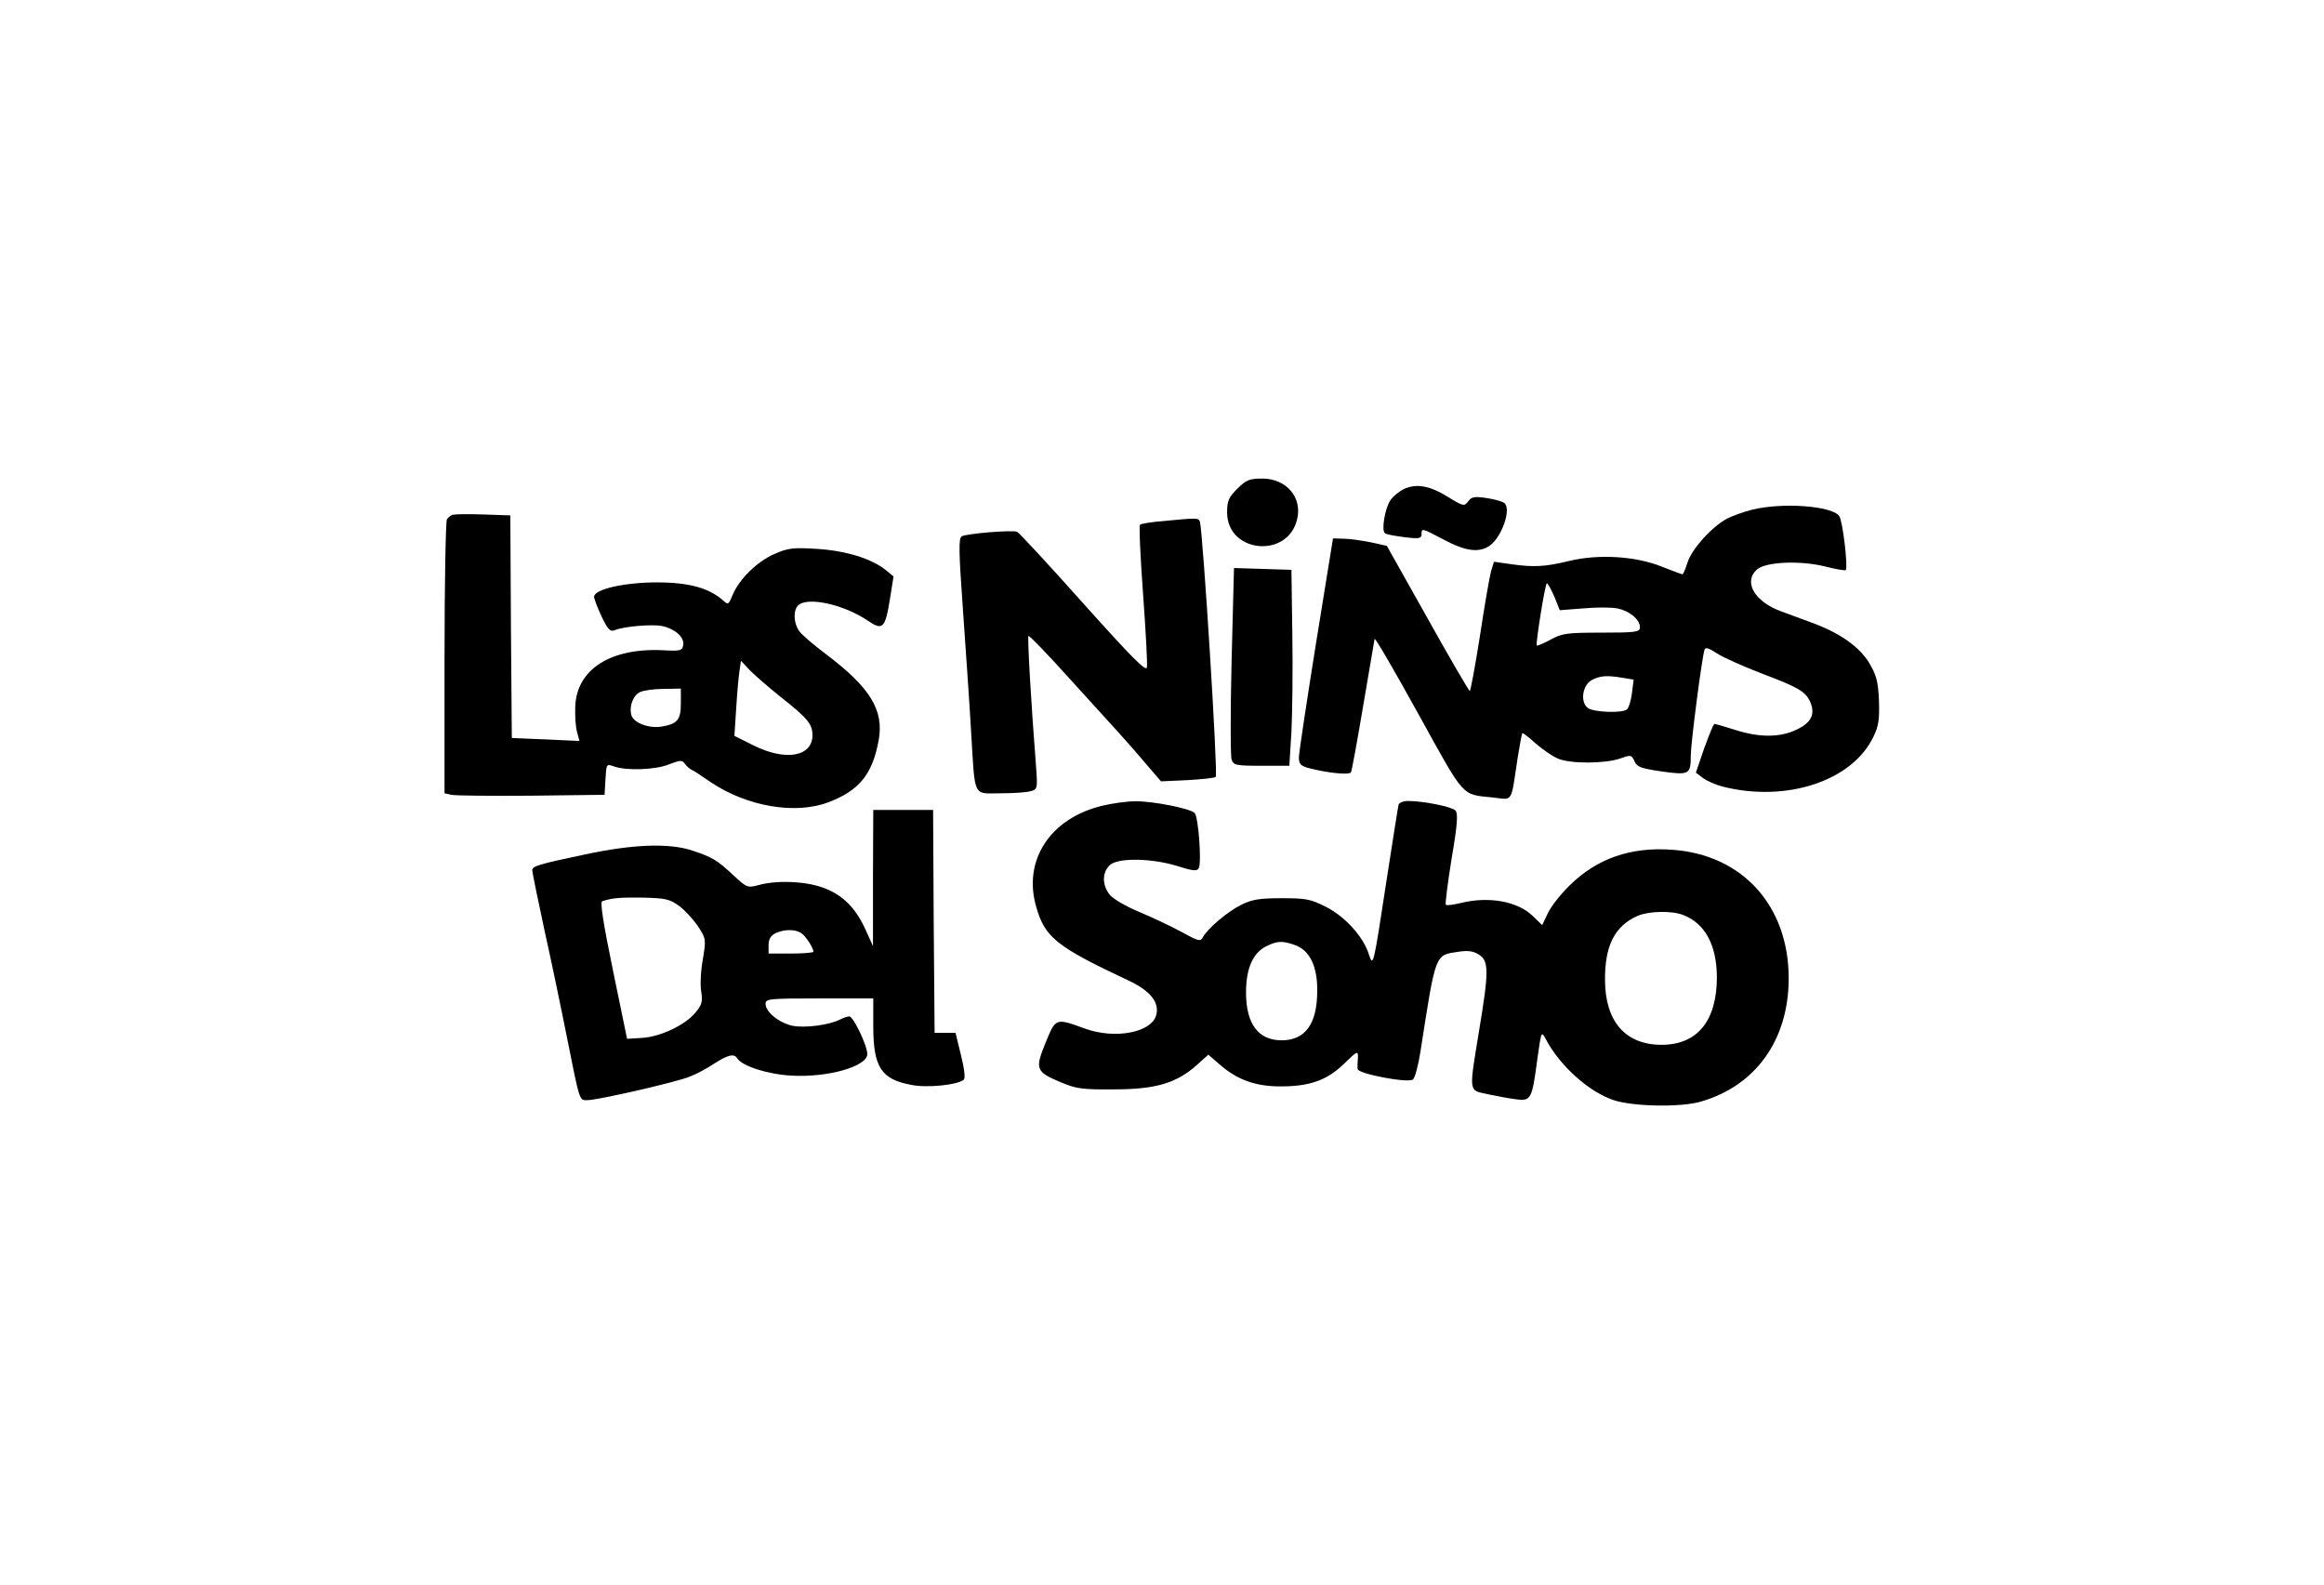
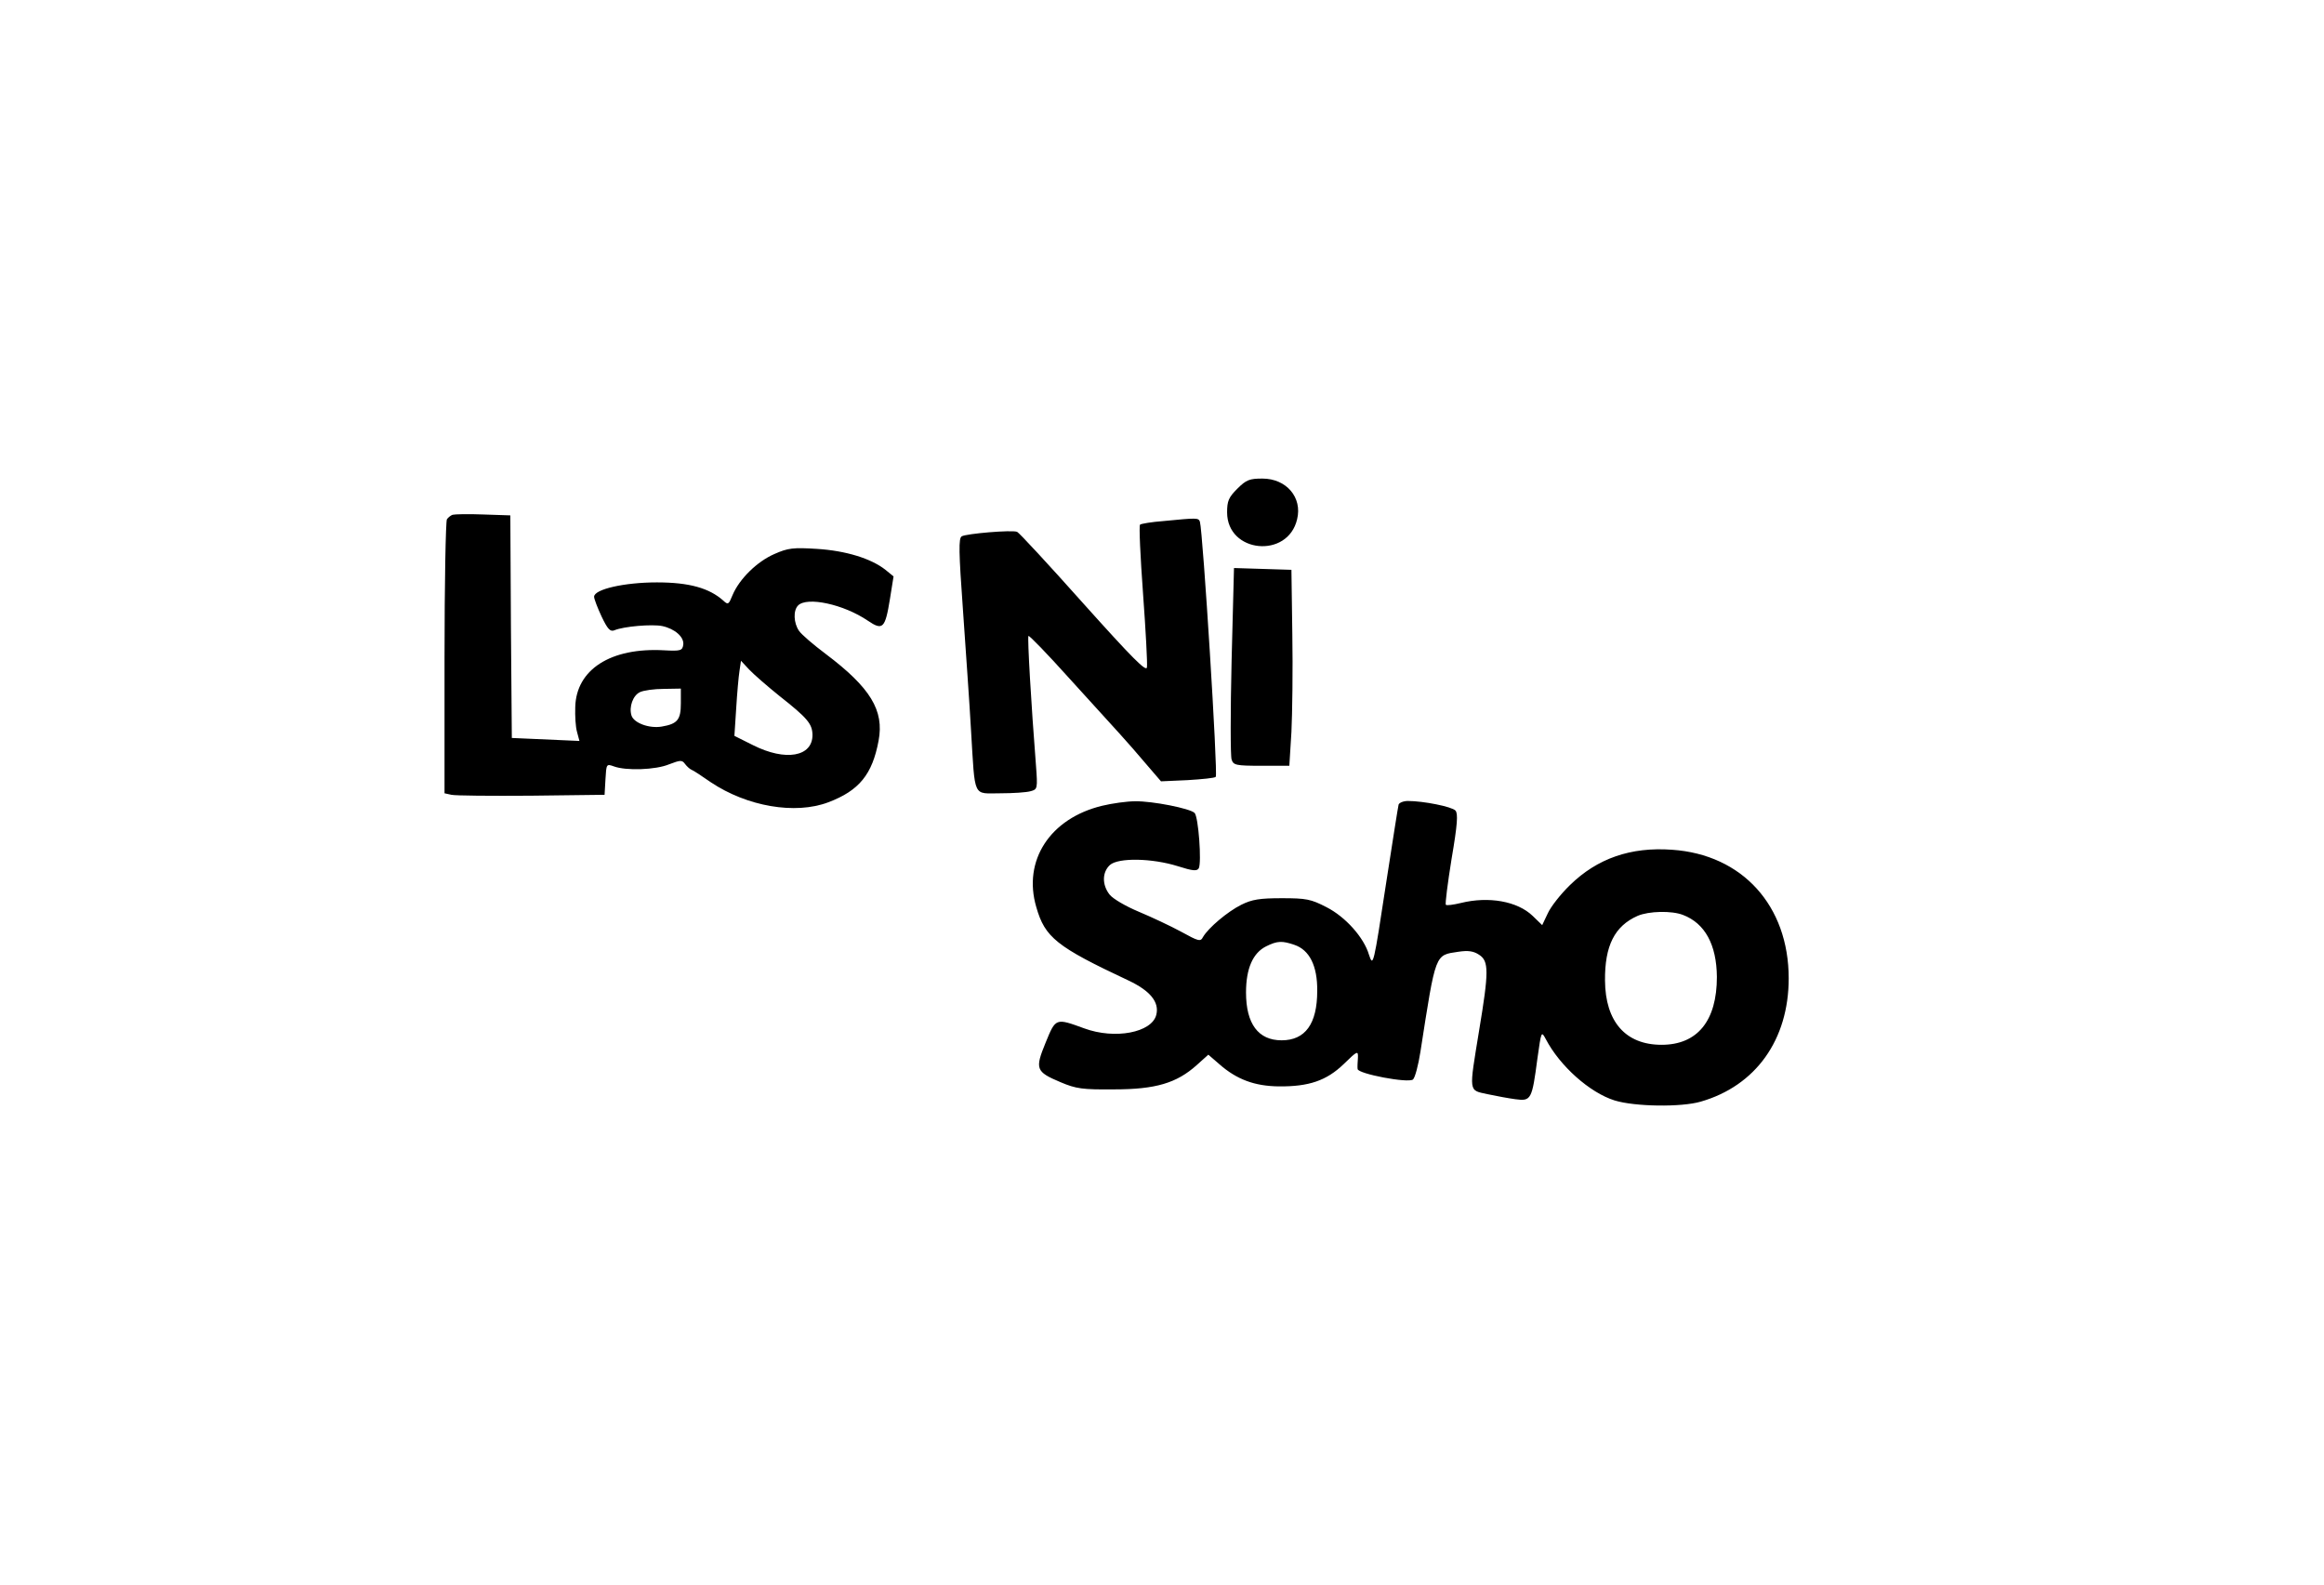
<svg xmlns="http://www.w3.org/2000/svg" xml:space="preserve" style="fill-rule:evenodd;clip-rule:evenodd;stroke-linejoin:round;stroke-miterlimit:2" viewBox="0 0 3558 2426">
  <path d="M23036.8-12126.8h3556.92v2425.15H23036.8z" style="fill:none" transform="translate(-23036.06 12126.8)" />
  <path d="M2844 1126c-29-29-34-41-34-79 0-136 203-156 234-23 18 73-36 136-116 136-43 0-54-4-84-34Z" style="fill-rule:nonzero" transform="matrix(.458 0 0 -.458 591.7 1263.953)" />
  <path d="M7105 1134c-174-42-266-183-220-339 29-101 67-132 308-245 72-34 104-72 93-115-15-59-138-83-241-45-96 35-95 35-129-48-36-88-33-97 50-132 52-22 73-25 179-24 139 0 209 21 276 81l39 35 37-32c58-51 118-73 198-74 101-1 160 19 218 75 46 45 48 45 47 20-1-14-2-31-1-37 1-16 169-48 185-35 7 6 18 48 25 93 52 334 48 322 127 334 33 5 51 2 69-10 33-21 33-56 0-254-34-209-36-198 28-212 28-6 71-14 94-17 52-7 55-1 73 136 13 92 13 93 28 65 47-90 147-179 230-205 68-21 223-23 288-4 184 53 294 207 294 412 0 243-155 414-390 430-138 10-250-29-341-118-31-30-64-72-74-94l-19-40-32 31c-51 49-147 66-240 43-25-6-47-9-50-6-3 2 6 72 19 153 20 117 22 152 13 162-12 13-107 32-159 32-15 0-29-6-31-12-2-7-20-123-41-258-43-282-44-286-58-244-17 58-79 127-142 159-52 27-68 30-149 30-74 0-100-4-136-22-46-23-110-77-128-108-8-16-15-14-73 18-35 19-99 49-142 67s-86 43-97 57c-26 33-25 75 1 99 28 25 141 23 227-4 50-16 64-17 70-7 10 19-1 172-14 185-15 15-141 40-199 39-27 0-77-7-110-15Zm1942-365c73-28 112-99 113-207 0-147-65-227-185-227s-188 77-189 215c-1 116 32 182 109 216 37 16 114 18 152 3ZM7748 669c50-17 77-70 76-154 0-110-40-165-119-165-78 0-119 55-119 160 0 80 23 132 67 154 38 19 54 19 95 5Z" style="fill-rule:nonzero" transform="matrix(.458 0 0 -.458 -1566.752 1752.968)" />
-   <path d="M3403 1126c-17-8-38-25-47-38-19-29-31-103-18-111 5-4 35-9 66-13 48-6 56-4 56 10 0 21 0 21 76-19 71-38 117-44 152-19 40 28 73 122 49 142-7 6-34 13-60 17-40 6-50 4-61-11-13-17-16-17-65 13-62 39-106 47-148 29Z" style="fill-rule:nonzero" transform="matrix(.458 0 0 -.458 591.7 1263.953)" />
-   <path d="M6339 893V665l-25 55c-33 73-76 116-141 140-60 22-155 26-216 9-37-10-40-9-86 34-54 50-67 58-135 81-77 26-198 22-361-13-157-33-175-39-175-53 0-5 18-94 40-196 23-103 57-266 76-362 44-220 41-210 69-210 33 0 292 59 340 78 22 8 59 28 83 44 45 29 67 35 77 18 16-26 103-54 182-58 122-7 253 31 253 72 0 29-47 126-60 126-6 0-20-5-30-10-36-19-120-30-162-21-45 11-88 46-88 73 0 17 12 18 180 18h180v-91c0-139 26-179 127-198 53-11 158 0 176 18 5 5 1 39-10 82l-18 74h-70l-3 373-2 372h-200l-1-227Zm-645-96c20-16 48-47 62-69 25-38 25-42 14-109-7-38-9-86-5-107 5-33 2-44-20-70-35-42-119-81-179-84l-49-3-47 228c-32 155-44 230-36 232 34 11 59 13 137 12 77-2 89-5 123-30Zm407-90c15-11 39-49 39-61 0-3-34-6-75-6h-75v28c0 20 7 32 23 40 30 14 68 14 88-1Z" style="fill-rule:nonzero" transform="matrix(.458 0 0 -.458 -1566.752 1752.968)" />
-   <path d="M4565 1056c-27-7-65-20-84-30-51-27-119-103-132-147-7-21-14-39-17-39s-34 12-70 26c-87 35-211 42-307 19-82-20-120-22-197-11l-56 8-10-33c-5-19-22-116-37-216-16-101-31-183-34-183-3 1-67 110-141 243l-136 242-54 12c-30 6-71 12-90 12l-36 1-57-352c-31-194-57-365-57-380 0-23 6-29 38-37 63-16 130-22 136-13 3 5 21 105 41 223s37 218 38 223c2 5 68-109 147-252 157-284 142-267 249-278 68-8 59-21 82 131 7 44 14 82 16 84 1 2 21-13 44-34 23-20 56-43 75-51 42-18 157-17 207 0 36 13 39 13 49-9 8-19 22-24 91-34 92-13 97-10 97 54 0 39 37 327 46 353 2 9 14 6 41-12 21-14 87-43 146-66 125-47 150-61 166-96 18-41 4-70-45-93-56-27-124-27-206-1-34 11-66 20-69 20s-18-37-34-81l-28-82 24-18c13-10 43-23 67-29 212-53 431 19 502 166 18 37 21 58 19 123-3 65-9 85-34 127-34 54-100 100-195 134-30 11-75 28-100 37-87 32-125 98-79 139 29 26 145 31 229 10 35-9 65-14 68-12 8 9-10 165-22 181-25 34-190 46-291 21Zm-661-291 18-45 78 6c43 4 94 4 114 0 41-8 76-37 76-63 0-16-13-18-127-18-115 0-133-2-171-23-24-13-45-22-47-20-4 6 28 208 34 208 3 0 14-20 25-45Zm228-271 37-6-6-47c-3-25-11-49-17-53-18-13-111-9-130 5-27 20-18 78 14 94 28 14 48 16 102 7Z" style="fill-rule:nonzero" transform="matrix(.458 0 0 -.458 591.7 1263.953)" />
  <path d="M217 1051c-6-2-15-9-19-15s-8-215-8-463V120l23-5c12-3 132-4 267-3l245 3 3 52c3 51 3 52 28 43 40-15 140-12 185 7 37 14 43 15 53 1 6-8 16-17 21-19 6-2 35-21 65-42 121-81 282-109 393-67 103 39 147 93 168 206 19 101-27 177-177 290-40 30-80 64-89 77-18 26-20 68-3 85 30 30 152 4 233-51 50-34 58-26 74 73l12 75-27 22c-48 38-133 64-229 70-79 5-97 3-142-17-58-25-117-83-140-137-13-32-15-34-31-19-47 42-114 61-222 61-109 0-210-23-210-48 0-7 11-36 25-66 20-42 29-52 43-46 31 13 126 21 160 14 42-9 74-37 70-63-3-19-9-21-64-18-178 10-294-64-297-190-1-29 1-66 6-83l8-30-226 10-3 372-2 372-90 3c-50 2-96 1-103-1Zm1093-606c94-74 109-93 110-129 1-74-90-90-199-35l-62 31 6 92c3 50 8 106 11 125l5 34 27-29c15-16 61-56 102-89Zm-330-24c0-55-11-69-64-78-42-7-93 12-101 37-9 29 5 67 28 78 12 6 48 11 80 11l57 1v-49ZM2593 1030c-40-3-75-9-78-12-4-3 1-107 10-231 9-123 15-234 13-246-2-16-48 30-213 214-115 129-215 237-221 239-17 7-170-6-185-15-11-6-10-52 4-246 9-131 22-312 27-403 14-230 5-210 98-210 42 0 88 3 101 7 23 6 24 8 18 87-16 204-29 428-25 432 3 2 63-60 134-139 71-78 147-162 170-187s63-71 90-103l49-57 89 4c48 3 91 7 94 11 8 8-43 821-53 853-5 13-9 13-122 2Z" style="fill-rule:nonzero" transform="matrix(.458 0 0 -.458 593.535 1269.46)" />
  <path d="M2825 551c-4-170-4-318 0-330 6-19 14-21 100-21h93l7 113c3 61 5 209 3 327l-3 215-192 6-8-310Z" style="fill-rule:nonzero" transform="matrix(.458 0 0 -.458 591.7 1263.953)" />
</svg>